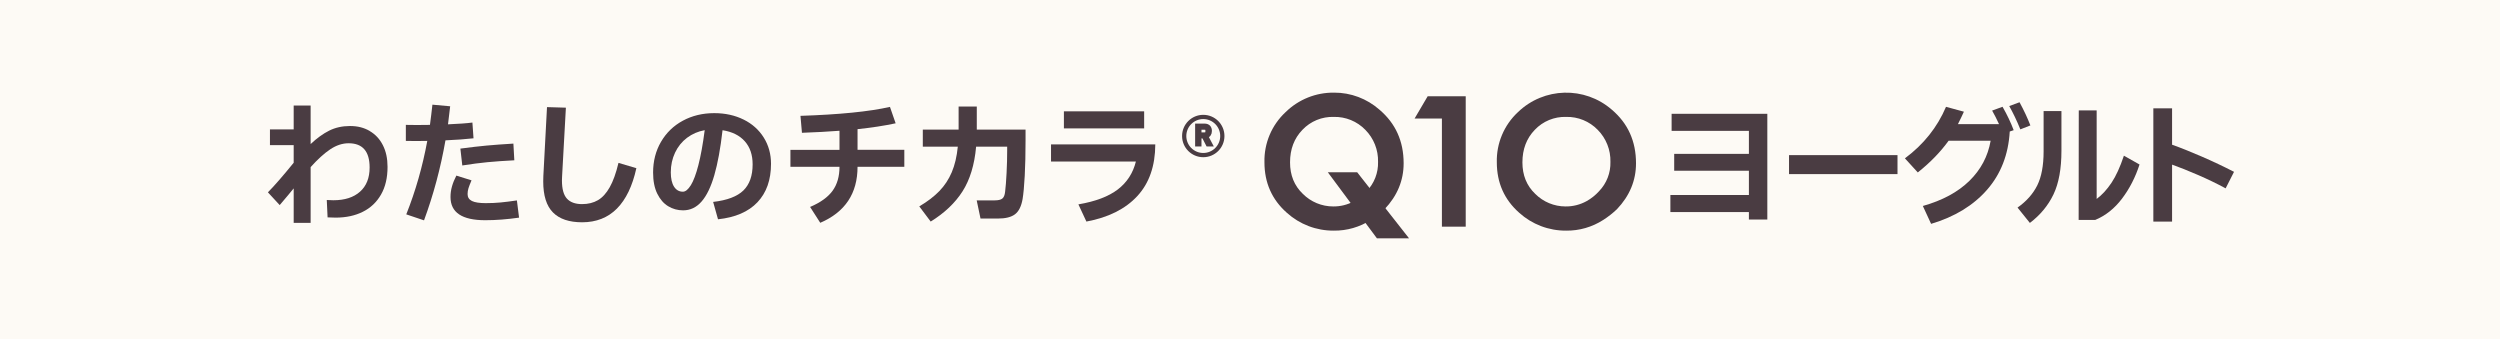
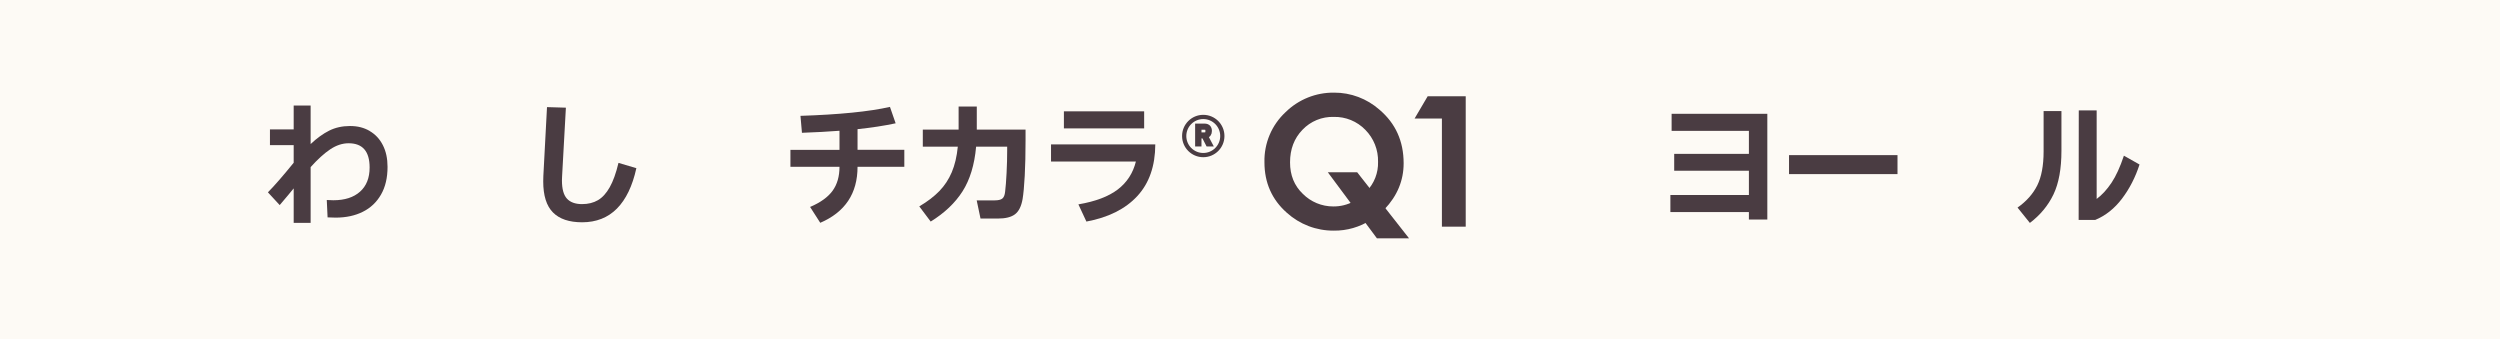
<svg xmlns="http://www.w3.org/2000/svg" id="_レイヤー_2" data-name="レイヤー_2" viewBox="0 0 590 80">
  <defs>
    <style>
      .cls-1 {
        isolation: isolate;
      }

      .cls-2 {
        fill: #fdfaf5;
      }

      .cls-3 {
        fill: #4a3c42;
      }

      .cls-4 {
        fill: none;
        stroke: #4a3c42;
        stroke-miterlimit: 10;
      }
    </style>
  </defs>
  <g id="SP_x5F_MENU_x5F_open">
    <g>
      <rect class="cls-2" width="590" height="80" />
      <g>
        <g id="_わたしのチカラ" data-name="わたしのチカラ" class="cls-1">
          <g class="cls-1">
            <path class="cls-3" d="M87.26,30.93c1.33.78,2.37,1.89,3.1,3.34.74,1.45,1.1,3.16,1.1,5.12,0,2.56-.51,4.74-1.54,6.53s-2.45,3.15-4.29,4.06c-1.83.92-3.98,1.38-6.43,1.38-.41,0-1.03-.02-1.89-.06l-.19-4.1c.68.04,1.19.06,1.54.06,2.69,0,4.79-.67,6.3-2.02,1.51-1.34,2.27-3.24,2.27-5.7,0-3.82-1.65-5.73-4.96-5.73-1.47,0-2.92.48-4.35,1.44-1.43.96-2.97,2.36-4.61,4.19v13.15h-4v-8.13c-.73.9-1.82,2.21-3.3,3.94l-2.78-3.01c1.58-1.6,3.6-3.93,6.08-6.98v-4.16h-5.6v-3.71h5.6v-5.63h4v9.09c1.47-1.39,2.93-2.44,4.38-3.17,1.45-.72,3.08-1.09,4.9-1.09s3.32.39,4.66,1.17Z" />
-             <path class="cls-3" d="M111.75,32.64c-1.86.21-4.06.37-6.62.48-1.15,6.57-2.84,12.86-5.06,18.88l-4.19-1.41c2.2-5.52,3.85-11.31,4.96-17.34l-2.72.03-2.34-.03v-3.78l2.62.03,3.07-.03c.21-1.58.41-3.17.58-4.77l4.19.38c-.09.88-.26,2.29-.51,4.26,2.5-.11,4.42-.24,5.76-.42l.26,3.71ZM122.51,51.36c-2.84.41-5.5.61-8,.61-5.46,0-8.19-1.82-8.19-5.47,0-.85.11-1.68.34-2.48.22-.8.57-1.66,1.04-2.58l3.58,1.12c-.34.79-.58,1.41-.72,1.86-.14.45-.21.91-.21,1.38,0,.75.34,1.29,1.02,1.63.68.34,1.77.51,3.26.51,1.24,0,2.42-.05,3.54-.16,1.12-.11,2.39-.27,3.82-.48l.51,4.06ZM108.65,35.07c2.41-.32,4.49-.56,6.22-.72,1.74-.16,3.83-.31,6.29-.46l.22,3.94c-2.5.13-4.62.28-6.38.45-1.76.17-3.73.43-5.9.77l-.45-3.97Z" />
            <path class="cls-3" d="M129.1,25.28l4.45.13-.9,16.26c-.02.21-.03.52-.03.93,0,1.98.39,3.41,1.17,4.27.78.86,1.97,1.3,3.57,1.3,1.45,0,2.7-.31,3.76-.93,1.06-.62,1.98-1.64,2.78-3.06.8-1.42,1.49-3.33,2.06-5.74l4.22,1.25c-.92,4.2-2.45,7.38-4.59,9.54-2.14,2.15-4.88,3.23-8.21,3.23-3.05,0-5.34-.77-6.88-2.32-1.54-1.55-2.3-3.99-2.3-7.34,0-.55.01-.98.03-1.28l.86-16.22Z" />
-             <path class="cls-3" d="M175.48,28.21c2.04,1.01,3.63,2.43,4.77,4.26,1.14,1.82,1.71,3.89,1.71,6.19,0,3.8-1.07,6.82-3.2,9.07-2.13,2.25-5.24,3.59-9.31,4.02l-1.15-4.1c3.31-.38,5.69-1.29,7.14-2.7,1.45-1.42,2.18-3.47,2.18-6.16,0-2.24-.61-4.05-1.84-5.44-1.23-1.39-2.98-2.26-5.26-2.62-.49,4.31-1.14,7.85-1.94,10.61-.8,2.76-1.8,4.84-3.01,6.22-1.21,1.39-2.66,2.08-4.37,2.08-1.26,0-2.42-.32-3.49-.96-1.07-.64-1.93-1.63-2.59-2.96-.66-1.33-.99-3-.99-5.01,0-2.69.62-5.1,1.86-7.23,1.24-2.13,2.95-3.8,5.15-4.99,2.2-1.19,4.67-1.79,7.42-1.79,2.58,0,4.89.51,6.93,1.52ZM163.03,43.73c.63-1.01,1.23-2.6,1.79-4.77.56-2.17,1.06-4.91,1.49-8.24-1.56.28-2.94.88-4.16,1.79-1.22.92-2.16,2.09-2.83,3.5-.67,1.42-1.01,2.97-1.01,4.66,0,1.47.26,2.6.77,3.39.51.79,1.21,1.18,2.08,1.18.62,0,1.24-.51,1.87-1.52Z" />
            <path class="cls-3" d="M202.38,35.36h11.04v4h-11.04c0,6.29-2.93,10.7-8.8,13.22l-2.4-3.74c2.45-1.04,4.22-2.32,5.31-3.82,1.09-1.5,1.63-3.39,1.63-5.65h-11.58v-4h11.58v-4.51c-2.73.21-5.69.37-8.86.48l-.35-4c9.15-.3,16.19-1,21.12-2.11l1.34,3.87c-2.71.58-5.71,1.04-8.99,1.38v4.9Z" />
            <path class="cls-3" d="M230.54,30.59h11.49v2.56c0,3.09-.06,5.86-.19,8.29s-.3,4.28-.51,5.54c-.3,1.71-.89,2.9-1.78,3.58-.89.68-2.23,1.02-4.05,1.02h-4.1l-.9-4.29h4.22c.85,0,1.46-.14,1.82-.42.36-.28.59-.83.67-1.66.13-1.02.24-2.48.34-4.37.1-1.89.14-3.63.14-5.23v-.99h-7.33c-.38,4.27-1.45,7.78-3.2,10.53-1.75,2.75-4.26,5.13-7.52,7.14l-2.69-3.58c1.92-1.13,3.5-2.34,4.74-3.62,1.24-1.28,2.21-2.76,2.93-4.45.71-1.68,1.19-3.69,1.42-6.02h-8.26v-4.03h8.45v-5.44h4.29v5.44Z" />
            <path class="cls-3" d="M248.04,34.08h24.61c-.02,5.1-1.44,9.17-4.26,12.21-2.82,3.04-6.82,5.04-12,6l-1.89-4.06c4.03-.68,7.13-1.86,9.3-3.52,2.17-1.66,3.59-3.86,4.27-6.59h-20.03v-4.03ZM251.08,26.27h18.94v4.03h-18.94v-4.03Z" />
          </g>
        </g>
        <g id="_グループ_4" data-name="グループ_4">
-           <path id="_パス_1" data-name="パス_1" class="cls-3" d="M378.36,51.91c-2.61,1.68-5.65,2.56-8.75,2.52-4.1.03-8.05-1.48-11.09-4.23-3.51-3.11-5.27-7.08-5.27-11.9-.11-4.48,1.71-8.79,4.99-11.84,6.12-5.9,15.74-6.15,22.16-.57,3.8,3.23,5.7,7.44,5.7,12.64,0,4.07-1.5,7.68-4.5,10.84-1,.95-2.08,1.8-3.24,2.54M377.37,45.13c1.79-1.85,2.76-4.34,2.69-6.92.07-2.83-1.01-5.56-3-7.57-1.95-2.01-4.65-3.12-7.44-3.05-2.79-.09-5.49,1.02-7.41,3.05-1.95,2.02-2.92,4.58-2.92,7.68,0,3.03,1,5.5,3.01,7.42,1.9,1.91,4.48,2.98,7.17,2.98,1.73.02,3.44-.41,4.96-1.25,1.1-.61,2.1-1.41,2.94-2.34" />
          <path id="_パス_2" data-name="パス_2" class="cls-3" d="M340.28,27.98h-6.44l3.09-5.26h8.98v30.78h-5.62v-25.51Z" />
          <path id="_パス_3" data-name="パス_3" class="cls-3" d="M323.52,51.91c-2.61,1.68-5.65,2.56-8.75,2.52-4.1.03-8.05-1.48-11.09-4.23-3.51-3.11-5.27-7.08-5.27-11.9-.11-4.48,1.71-8.79,4.99-11.84,3.05-2.99,7.16-4.65,11.44-4.6,3.95-.02,7.76,1.42,10.72,4.03,3.8,3.23,5.7,7.44,5.7,12.64,0,4.07-1.5,7.68-4.5,10.84-1,.95-2.08,1.8-3.24,2.54M322.53,45.13c1.79-1.85,2.76-4.34,2.69-6.92.07-2.83-1.01-5.56-3-7.57-1.95-2.01-4.65-3.12-7.44-3.05-2.79-.09-5.49,1.02-7.41,3.05-1.95,2.02-2.92,4.58-2.92,7.68,0,3.03,1,5.5,3.01,7.42,1.9,1.91,4.48,2.98,7.17,2.98,1.73.02,3.44-.41,4.95-1.25,1.1-.61,2.1-1.41,2.94-2.34" />
          <path id="_パス_4" data-name="パス_4" class="cls-3" d="M324.95,56.24h7.58l-12.24-15.59h-6.93l11.59,15.59Z" />
        </g>
        <g id="_ヨーグルト" data-name="ヨーグルト" class="cls-1">
          <g class="cls-1">
            <path class="cls-3" d="M412.74,50.05h-18.53v-4.03h18.53v-5.73h-17.63v-3.97h17.63v-5.44h-18.24v-4.03h22.59v24.96h-4.35v-1.76Z" />
            <path class="cls-3" d="M447.81,41.09h-25.6v-4.48h25.6v4.48Z" />
-             <path class="cls-3" d="M472.61,25.22c1.04,1.81,1.92,3.65,2.62,5.5l-.93.32c-.32,5.44-2.1,10.02-5.34,13.73-3.24,3.71-7.65,6.4-13.22,8.06l-1.95-4.22c4.61-1.3,8.27-3.27,10.98-5.92,2.71-2.65,4.38-5.8,5.02-9.47h-9.92c-1,1.37-2.07,2.64-3.22,3.82-1.14,1.18-2.49,2.41-4.05,3.66l-3.04-3.33c4.42-3.28,7.65-7.34,9.7-12.16l4.22,1.15c-.38.85-.85,1.83-1.41,2.94h9.7c-.56-1.22-1.1-2.28-1.63-3.2l2.46-.9ZM476.61,24.13c1.02,1.88,1.88,3.7,2.56,5.47l-2.37.93c-.83-2.05-1.71-3.88-2.62-5.5l2.43-.9Z" />
            <path class="cls-3" d="M482.28,26.21h4.22v9.38c0,4.22-.62,7.65-1.87,10.27s-3.11,4.88-5.58,6.75l-2.91-3.62c2.11-1.49,3.66-3.24,4.66-5.25.99-2.01,1.49-4.67,1.49-8v-9.54ZM504.93,38.82c-.98,3.03-2.36,5.71-4.13,8.05-1.77,2.34-3.88,4.02-6.34,5.04h-3.9l.03-25.86h4.22v20.9c1.28-.96,2.45-2.23,3.5-3.81,1.06-1.58,2.03-3.71,2.93-6.4l3.68,2.08Z" />
-             <path class="cls-3" d="M525.25,44.45c-2.09-1.13-4.28-2.19-6.58-3.18-2.29-.99-4.31-1.8-6.06-2.42v13.44h-4.42v-26.72h4.42v8.58c1.98.7,4.3,1.63,6.96,2.78,2.66,1.15,5.21,2.36,7.66,3.62l-1.98,3.9Z" />
          </g>
        </g>
        <g id="R" class="cls-1">
          <g class="cls-1">
            <path class="cls-4" d="M283.05,32.17v1.89h-.5v-4.39h1.74c.38,0,.68.11.9.32.21.22.32.52.32.92,0,.33-.08.6-.23.8s-.37.34-.67.41l1.02,1.94h-.57l-.97-1.89h-1.04ZM284.29,31.74c.22,0,.38-.06.5-.17.12-.11.18-.27.18-.48v-.32c0-.21-.06-.37-.18-.48s-.28-.17-.5-.17h-1.24v1.62h1.24Z" />
          </g>
        </g>
        <circle class="cls-4" cx="283.97" cy="32.1" r="4.5" />
      </g>
    </g>
  </g>
</svg>